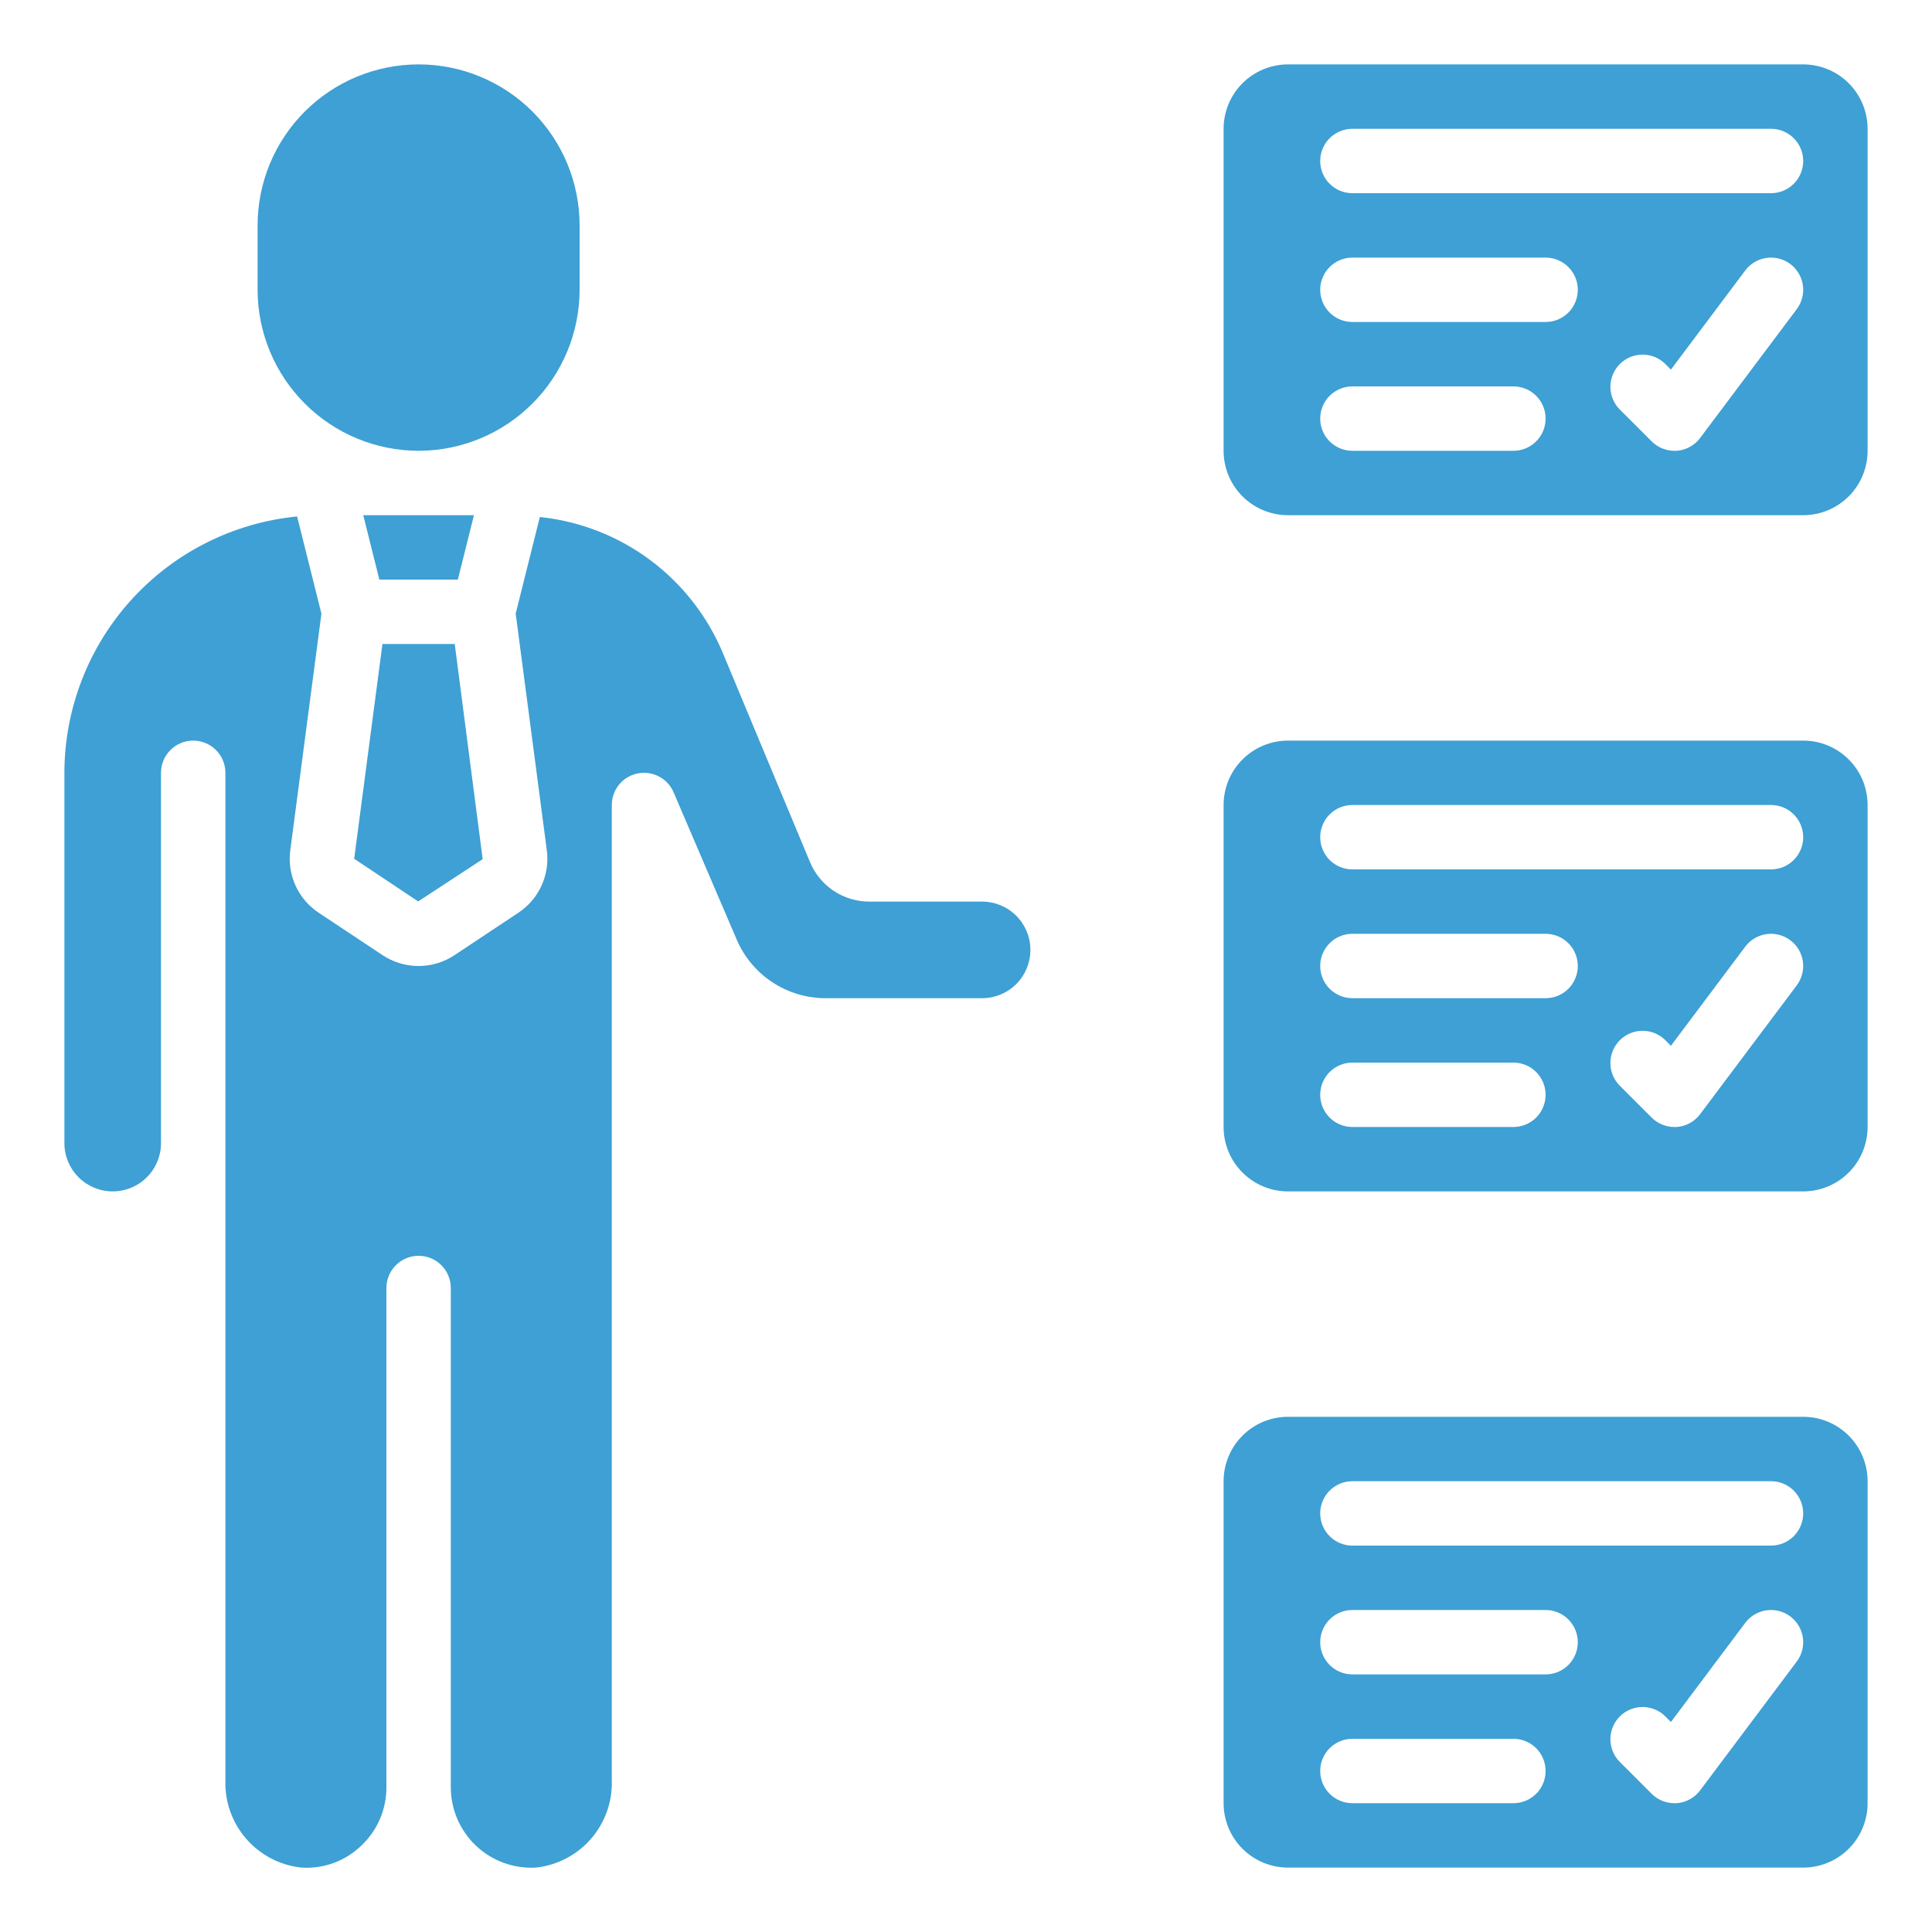
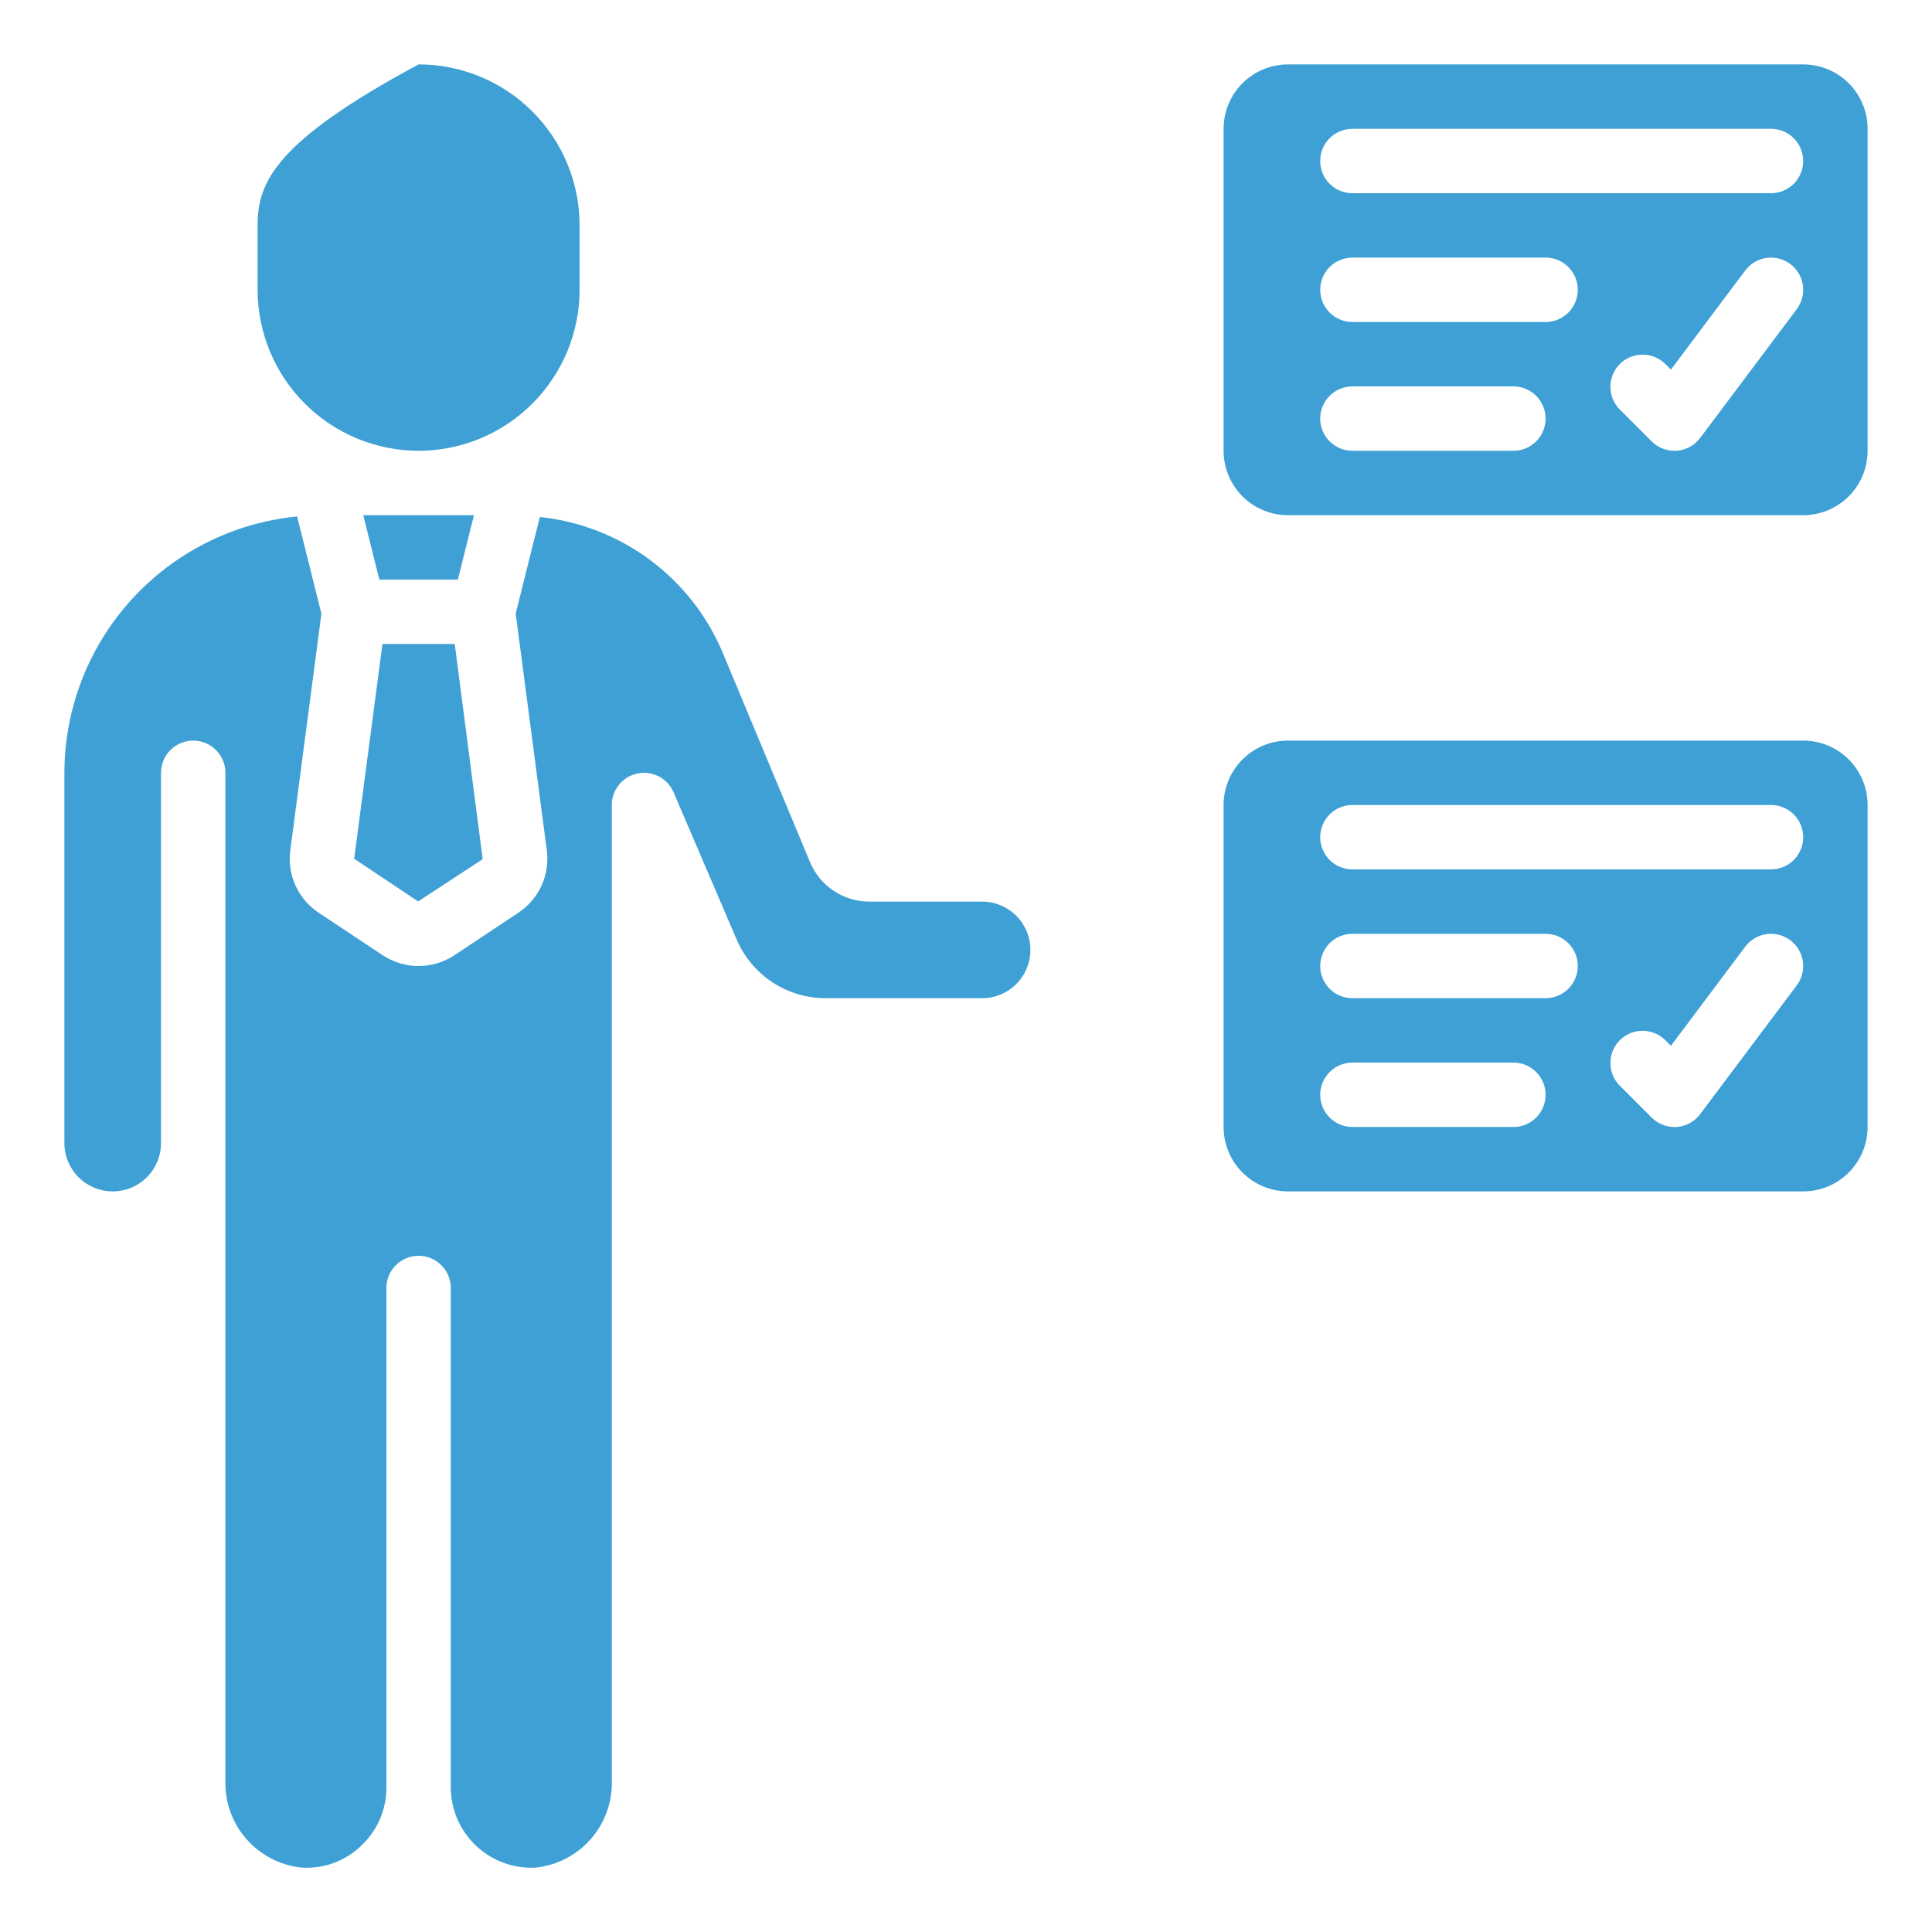
<svg xmlns="http://www.w3.org/2000/svg" width="150" height="150" viewBox="0 0 150 150" fill="none">
  <path d="M5 88.75C5 89.745 5.395 90.698 6.098 91.402C6.802 92.105 7.755 92.5 8.75 92.5C9.745 92.5 10.698 92.105 11.402 91.402C12.105 90.698 12.5 89.745 12.5 88.75V60C12.5 59.337 12.763 58.701 13.232 58.232C13.701 57.764 14.337 57.5 15 57.5C15.663 57.5 16.299 57.764 16.768 58.232C17.237 58.701 17.5 59.337 17.5 60V138.25C17.453 139.913 18.036 141.532 19.132 142.784C20.228 144.035 21.756 144.827 23.41 145C24.26 145.055 25.112 144.932 25.912 144.638C26.712 144.344 27.441 143.885 28.052 143.293C28.672 142.71 29.165 142.006 29.5 141.224C29.835 140.443 30.005 139.601 30 138.75V100C30 99.337 30.263 98.701 30.732 98.232C31.201 97.763 31.837 97.5 32.5 97.5C33.163 97.5 33.799 97.763 34.268 98.232C34.737 98.701 35 99.337 35 100V138.75C34.999 139.601 35.171 140.442 35.506 141.224C35.842 142.005 36.333 142.71 36.95 143.295C37.567 143.88 38.297 144.333 39.095 144.626C39.894 144.92 40.743 145.047 41.593 145C43.246 144.826 44.774 144.034 45.869 142.783C46.965 141.531 47.547 139.913 47.5 138.25V62.5C47.5 61.925 47.699 61.367 48.063 60.92C48.427 60.474 48.933 60.168 49.497 60.052C50.061 59.936 50.648 60.019 51.158 60.285C51.668 60.552 52.071 60.986 52.297 61.515L57.2 72.955C57.778 74.304 58.74 75.454 59.966 76.262C61.191 77.07 62.627 77.501 64.095 77.5H76.25C77.245 77.5 78.198 77.105 78.902 76.402C79.605 75.698 80 74.745 80 73.75C80 72.756 79.605 71.802 78.902 71.099C78.198 70.395 77.245 70 76.25 70H67.5C66.513 70.002 65.547 69.711 64.725 69.164C63.904 68.616 63.263 67.837 62.885 66.925L56.135 50.733C54.936 47.851 52.982 45.346 50.479 43.482C47.976 41.618 45.017 40.464 41.913 40.14L40.038 47.64L42.455 66.018C42.578 66.952 42.436 67.903 42.044 68.76C41.653 69.618 41.029 70.348 40.242 70.868L35.3 74.15C34.47 74.705 33.494 75.001 32.495 75.001C31.496 75.001 30.52 74.705 29.69 74.15L24.75 70.87C23.966 70.353 23.342 69.625 22.951 68.771C22.559 67.917 22.415 66.97 22.535 66.038L24.955 47.643L23.067 40.098C18.124 40.583 13.537 42.889 10.198 46.567C6.859 50.245 5.007 55.033 5 60V88.75Z" fill="#3EA0D4" />
-   <path d="M140 110H100C98.674 110 97.402 110.527 96.465 111.464C95.527 112.402 95 113.674 95 115V140C95 141.326 95.527 142.598 96.465 143.536C97.402 144.473 98.674 145 100 145H140C141.326 145 142.598 144.473 143.536 143.536C144.473 142.598 145 141.326 145 140V115C145 113.674 144.473 112.402 143.536 111.464C142.598 110.527 141.326 110 140 110ZM117.5 140H105C104.337 140 103.701 139.737 103.232 139.268C102.763 138.799 102.5 138.163 102.5 137.5C102.5 136.837 102.763 136.201 103.232 135.732C103.701 135.263 104.337 135 105 135H117.5C118.163 135 118.799 135.263 119.268 135.732C119.737 136.201 120 136.837 120 137.5C120 138.163 119.737 138.799 119.268 139.268C118.799 139.737 118.163 140 117.5 140ZM120 130H105C104.337 130 103.701 129.737 103.232 129.268C102.763 128.799 102.5 128.163 102.5 127.5C102.5 126.837 102.763 126.201 103.232 125.732C103.701 125.263 104.337 125 105 125H120C120.663 125 121.299 125.263 121.768 125.732C122.237 126.201 122.5 126.837 122.5 127.5C122.5 128.163 122.237 128.799 121.768 129.268C121.299 129.737 120.663 130 120 130ZM139.5 129L132 139C131.786 139.288 131.512 139.526 131.198 139.698C130.883 139.871 130.535 139.974 130.177 140H130C129.337 140 128.701 139.736 128.232 139.268L125.732 136.768C125.277 136.296 125.025 135.664 125.031 135.009C125.037 134.354 125.299 133.726 125.763 133.263C126.226 132.799 126.854 132.537 127.509 132.531C128.164 132.525 128.796 132.777 129.268 133.232L129.73 133.695L135.5 126C135.697 125.737 135.944 125.516 136.226 125.349C136.509 125.182 136.821 125.072 137.146 125.025C137.471 124.979 137.802 124.997 138.12 125.078C138.438 125.16 138.737 125.303 139 125.5C139.263 125.697 139.484 125.944 139.651 126.226C139.818 126.509 139.928 126.821 139.975 127.146C140.021 127.471 140.003 127.802 139.922 128.12C139.84 128.438 139.697 128.737 139.5 129ZM137.5 120H105C104.337 120 103.701 119.737 103.232 119.268C102.763 118.799 102.5 118.163 102.5 117.5C102.5 116.837 102.763 116.201 103.232 115.732C103.701 115.263 104.337 115 105 115H137.5C138.163 115 138.799 115.263 139.268 115.732C139.737 116.201 140 116.837 140 117.5C140 118.163 139.737 118.799 139.268 119.268C138.799 119.737 138.163 120 137.5 120Z" fill="#3EA0D4" />
  <path d="M140 57.5H100C98.674 57.5 97.402 58.027 96.465 58.965C95.527 59.902 95 61.174 95 62.5V87.5C95 88.826 95.527 90.098 96.465 91.035C97.402 91.973 98.674 92.5 100 92.5H140C141.326 92.5 142.598 91.973 143.536 91.035C144.473 90.098 145 88.826 145 87.5V62.5C145 61.174 144.473 59.902 143.536 58.965C142.598 58.027 141.326 57.5 140 57.5ZM117.5 87.5H105C104.337 87.5 103.701 87.237 103.232 86.768C102.763 86.299 102.5 85.663 102.5 85C102.5 84.337 102.763 83.701 103.232 83.232C103.701 82.763 104.337 82.5 105 82.5H117.5C118.163 82.5 118.799 82.763 119.268 83.232C119.737 83.701 120 84.337 120 85C120 85.663 119.737 86.299 119.268 86.768C118.799 87.237 118.163 87.5 117.5 87.5ZM120 77.5H105C104.337 77.5 103.701 77.237 103.232 76.768C102.763 76.299 102.5 75.663 102.5 75C102.5 74.337 102.763 73.701 103.232 73.232C103.701 72.763 104.337 72.5 105 72.5H120C120.663 72.5 121.299 72.763 121.768 73.232C122.237 73.701 122.5 74.337 122.5 75C122.5 75.663 122.237 76.299 121.768 76.768C121.299 77.237 120.663 77.5 120 77.5ZM139.5 76.5L132 86.5C131.786 86.788 131.512 87.026 131.198 87.198C130.883 87.371 130.535 87.474 130.177 87.5H130C129.337 87.5 128.701 87.236 128.232 86.767L125.732 84.267C125.277 83.796 125.025 83.165 125.031 82.509C125.037 81.853 125.299 81.227 125.763 80.763C126.226 80.299 126.854 80.037 127.509 80.031C128.164 80.025 128.796 80.277 129.268 80.733L129.73 81.195L135.5 73.5C135.898 72.97 136.49 72.619 137.146 72.525C137.803 72.431 138.47 72.602 139 73C139.53 73.398 139.881 73.99 139.975 74.646C140.069 75.303 139.898 75.97 139.5 76.5ZM137.5 67.5H105C104.337 67.5 103.701 67.237 103.232 66.768C102.763 66.299 102.5 65.663 102.5 65C102.5 64.337 102.763 63.701 103.232 63.232C103.701 62.763 104.337 62.5 105 62.5H137.5C138.163 62.5 138.799 62.763 139.268 63.232C139.737 63.701 140 64.337 140 65C140 65.663 139.737 66.299 139.268 66.768C138.799 67.237 138.163 67.5 137.5 67.5Z" fill="#3EA0D4" />
  <path d="M140 5H100C98.674 5 97.402 5.527 96.465 6.464C95.527 7.402 95 8.674 95 10V35C95 36.326 95.527 37.598 96.465 38.535C97.402 39.473 98.674 40 100 40H140C141.326 40 142.598 39.473 143.536 38.535C144.473 37.598 145 36.326 145 35V10C145 8.674 144.473 7.402 143.536 6.464C142.598 5.527 141.326 5 140 5ZM117.5 35H105C104.337 35 103.701 34.737 103.232 34.268C102.763 33.799 102.5 33.163 102.5 32.5C102.5 31.837 102.763 31.201 103.232 30.732C103.701 30.263 104.337 30 105 30H117.5C118.163 30 118.799 30.263 119.268 30.732C119.737 31.201 120 31.837 120 32.5C120 33.163 119.737 33.799 119.268 34.268C118.799 34.737 118.163 35 117.5 35ZM120 25H105C104.337 25 103.701 24.737 103.232 24.268C102.763 23.799 102.5 23.163 102.5 22.5C102.5 21.837 102.763 21.201 103.232 20.732C103.701 20.263 104.337 20 105 20H120C120.663 20 121.299 20.263 121.768 20.732C122.237 21.201 122.5 21.837 122.5 22.5C122.5 23.163 122.237 23.799 121.768 24.268C121.299 24.737 120.663 25 120 25ZM139.5 24L132 34C131.786 34.288 131.512 34.526 131.198 34.698C130.883 34.871 130.535 34.974 130.177 35H130C129.337 35 128.701 34.736 128.232 34.267L125.732 31.767C125.277 31.296 125.025 30.665 125.031 30.009C125.037 29.354 125.299 28.727 125.763 28.263C126.226 27.799 126.854 27.537 127.509 27.531C128.164 27.525 128.796 27.777 129.268 28.233L129.73 28.695L135.5 21C135.898 20.47 136.49 20.119 137.146 20.025C137.803 19.931 138.47 20.102 139 20.5C139.53 20.898 139.881 21.49 139.975 22.146C140.069 22.803 139.898 23.47 139.5 24ZM137.5 15H105C104.337 15 103.701 14.737 103.232 14.268C102.763 13.799 102.5 13.163 102.5 12.5C102.5 11.837 102.763 11.201 103.232 10.732C103.701 10.263 104.337 10 105 10H137.5C138.163 10 138.799 10.263 139.268 10.732C139.737 11.201 140 11.837 140 12.5C140 13.163 139.737 13.799 139.268 14.268C138.799 14.737 138.163 15 137.5 15Z" fill="#3EA0D4" />
  <path d="M36.797 40H28.203L29.453 45H35.547L36.797 40Z" fill="#3EA0D4" />
  <path d="M37.475 66.705L35.305 50H29.693L27.498 66.675L32.465 69.987L37.475 66.705Z" fill="#3EA0D4" />
-   <path d="M32.5 35C35.814 34.996 38.991 33.678 41.334 31.334C43.678 28.991 44.996 25.814 45 22.5V17.5C45 14.185 43.683 11.005 41.339 8.661C38.995 6.317 35.815 5 32.5 5C29.185 5 26.005 6.317 23.661 8.661C21.317 11.005 20 14.185 20 17.5V22.5C20.004 25.814 21.322 28.991 23.666 31.334C26.009 33.678 29.186 34.996 32.5 35Z" fill="#3EA0D4" />
+   <path d="M32.5 35C35.814 34.996 38.991 33.678 41.334 31.334C43.678 28.991 44.996 25.814 45 22.5V17.5C45 14.185 43.683 11.005 41.339 8.661C38.995 6.317 35.815 5 32.5 5C21.317 11.005 20 14.185 20 17.5V22.5C20.004 25.814 21.322 28.991 23.666 31.334C26.009 33.678 29.186 34.996 32.5 35Z" fill="#3EA0D4" />
</svg>